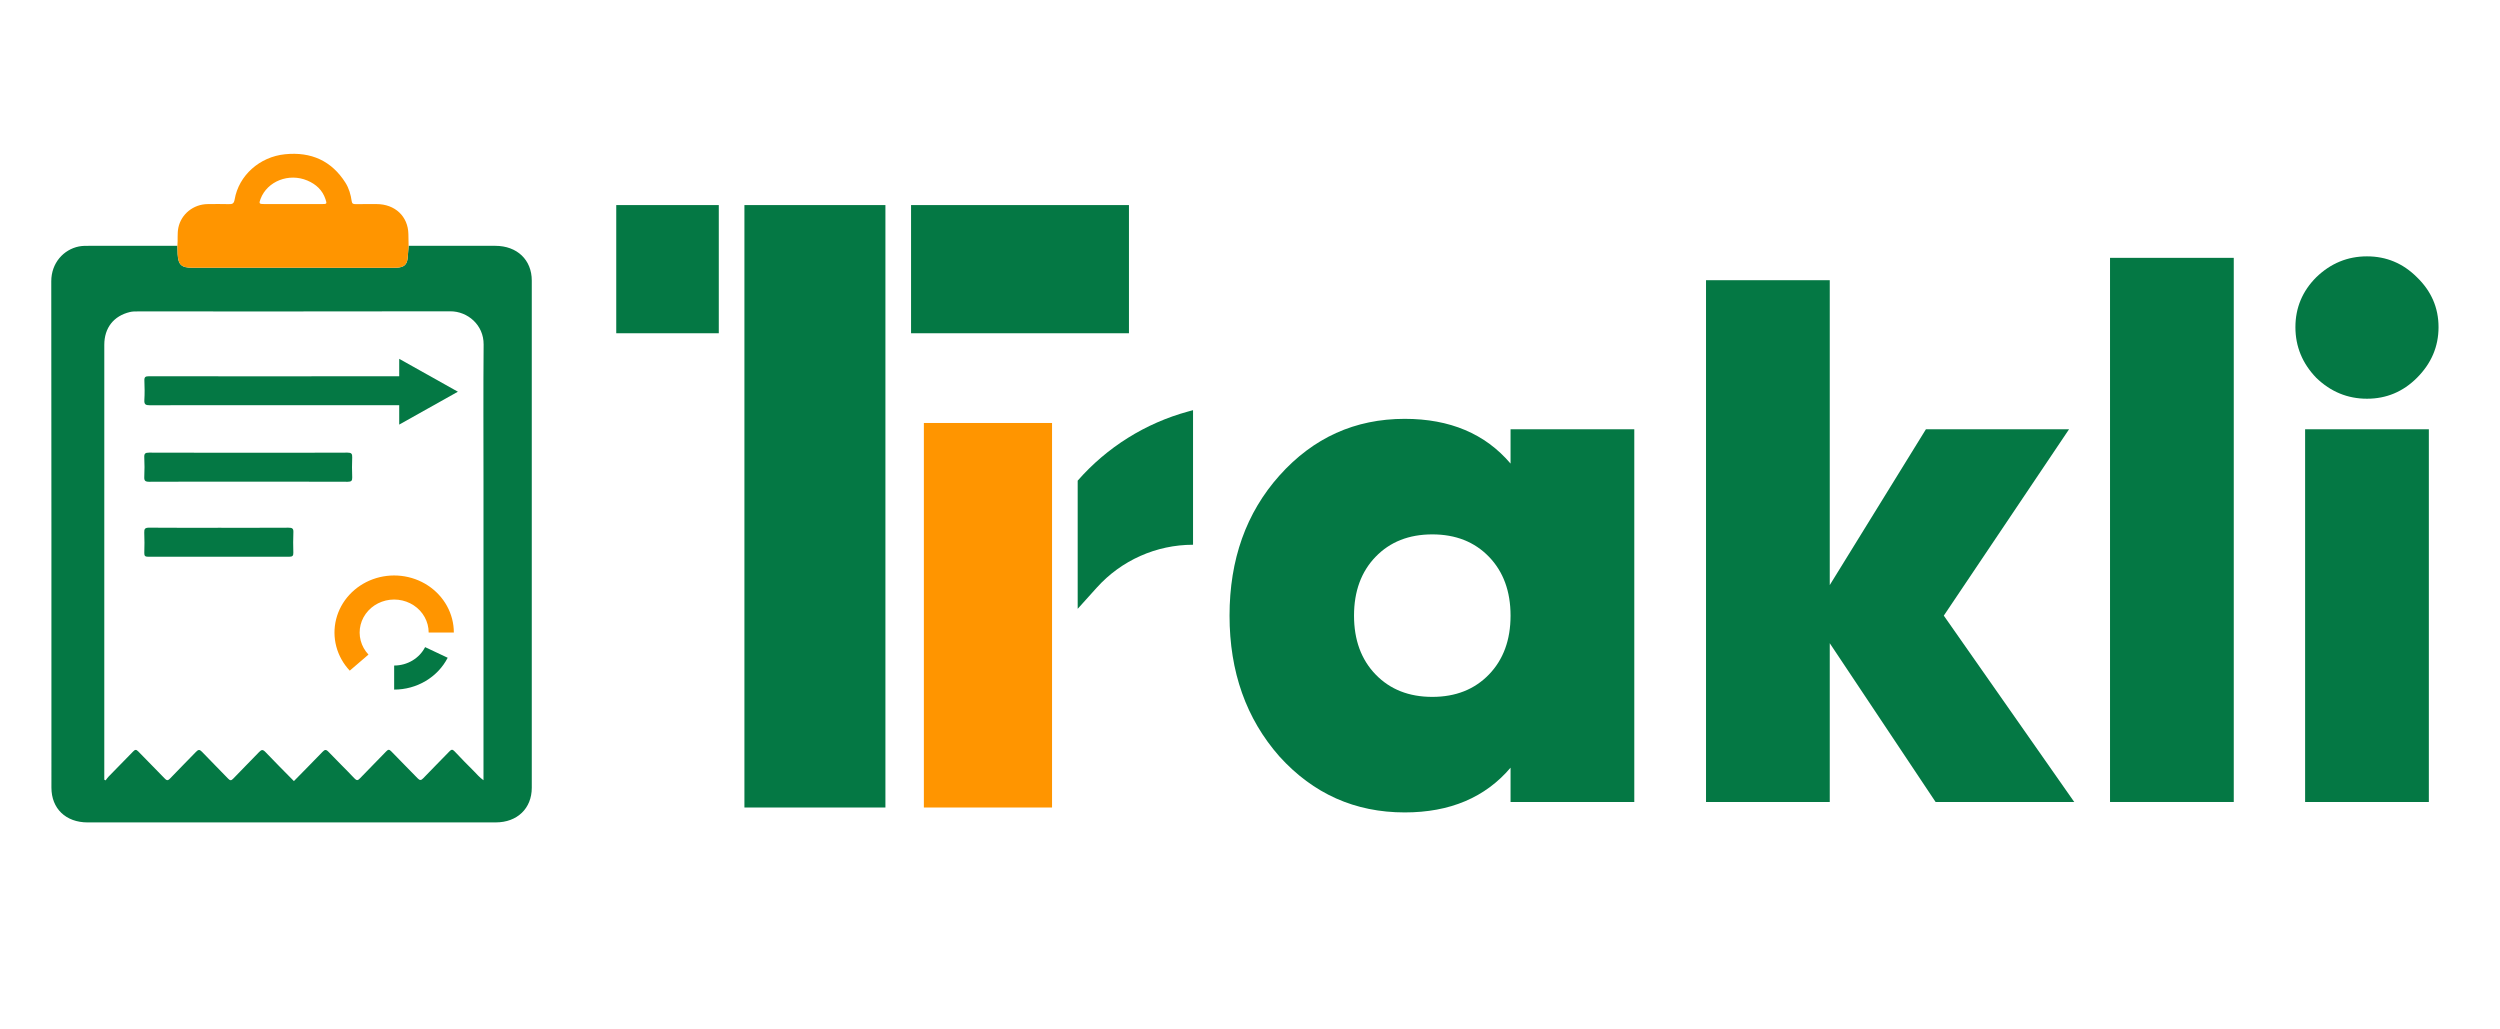
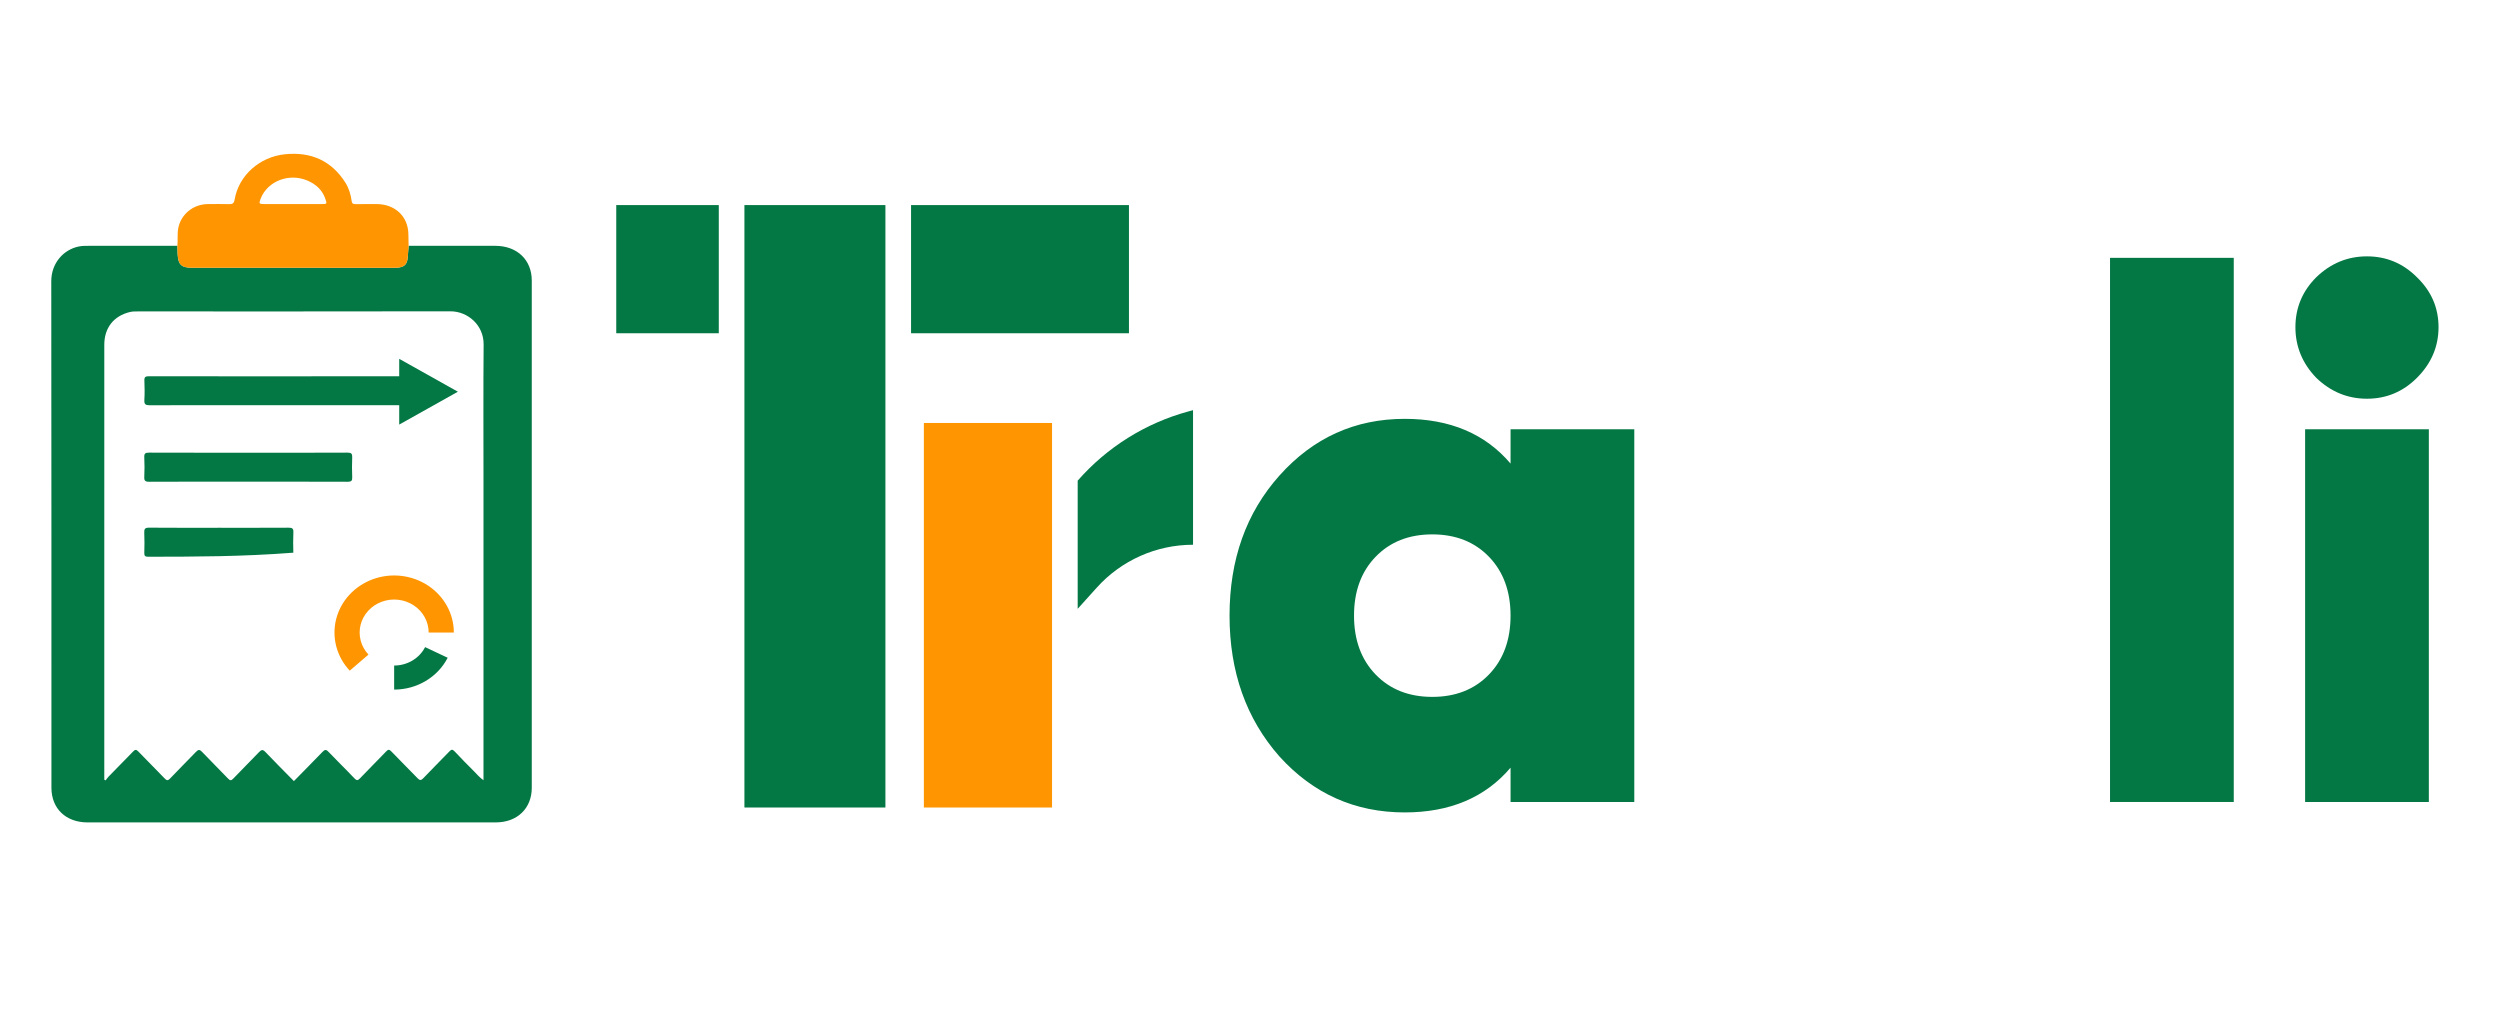
<svg xmlns="http://www.w3.org/2000/svg" width="384" height="158" viewBox="0 0 384 158" fill="none">
  <path d="M371.239 58.038C369.101 60.175 366.544 61.244 363.568 61.244C360.591 61.244 357.996 60.175 355.782 58.038C353.645 55.825 352.576 53.23 352.576 50.253C352.576 47.276 353.645 44.719 355.782 42.582C357.996 40.444 360.591 39.376 363.568 39.376C366.544 39.376 369.101 40.444 371.239 42.582C373.452 44.719 374.559 47.276 374.559 50.253C374.559 53.23 373.452 55.825 371.239 58.038ZM354.065 123.185V65.938H373.071V123.185H354.065Z" fill="#047844" />
  <path d="M324.1 123.185V39.605H343.106V123.185H324.1Z" fill="#047844" />
-   <path d="M318.604 123.185H297.308L281.05 98.798V123.185H262.044V43.04H281.05V89.867L295.82 65.938H317.803L298.568 94.562L318.604 123.185Z" fill="#047844" />
  <path d="M232.021 65.938H251.027V123.185H232.021V117.918C228.129 122.498 222.709 124.788 215.763 124.788C208.131 124.788 201.719 121.926 196.528 116.201C191.414 110.4 188.857 103.187 188.857 94.562C188.857 85.936 191.414 78.761 196.528 73.037C201.719 67.236 208.131 64.335 215.763 64.335C222.709 64.335 228.129 66.625 232.021 71.205V65.938ZM211.298 103.607C213.512 105.896 216.412 107.041 220 107.041C223.587 107.041 226.488 105.896 228.701 103.607C230.915 101.317 232.021 98.302 232.021 94.562C232.021 90.822 230.915 87.806 228.701 85.517C226.488 83.227 223.587 82.082 220 82.082C216.412 82.082 213.512 83.227 211.298 85.517C209.085 87.806 207.978 90.822 207.978 94.562C207.978 98.302 209.085 101.317 211.298 103.607Z" fill="#047844" />
  <rect x="114.343" y="31.5" width="21.657" height="92.533" fill="#047844" />
  <rect x="139.938" y="31.5" width="33.469" height="19.688" fill="#047844" />
  <rect x="94.656" y="31.5" width="15.75" height="19.688" fill="#047844" />
  <rect x="141.906" y="64.97" width="19.688" height="59.064" fill="#FF9500" />
  <path d="M182.518 63.201L183.251 63.001V83.673C177.611 83.673 172.237 86.067 168.465 90.259L165.532 93.517V73.829C170.026 68.694 175.934 64.997 182.518 63.201Z" fill="#047844" />
  <path d="M62.764 37.757C67.204 37.757 71.645 37.754 76.085 37.759C79.424 37.763 81.681 39.911 81.681 43.098C81.683 69.066 81.683 95.034 81.681 121.002C81.681 124.164 79.454 126.32 76.152 126.321C55.259 126.329 34.365 126.332 13.472 126.324C10.101 126.324 7.899 124.195 7.899 120.984C7.895 95.059 7.909 69.136 7.875 43.213C7.871 40.392 9.77 38.333 12.111 37.858C12.668 37.746 13.227 37.758 13.785 37.758C18.273 37.754 22.76 37.757 27.248 37.758C27.259 38.182 27.258 38.607 27.283 39.029C27.38 40.677 27.852 41.127 29.559 41.127C39.836 41.133 50.115 41.13 60.392 41.13C60.578 41.13 60.766 41.135 60.953 41.123C62.085 41.053 62.537 40.631 62.628 39.555C62.678 38.956 62.719 38.356 62.765 37.757H62.764ZM45.146 119.974C46.627 118.463 48.092 116.99 49.53 115.495C49.867 115.145 50.064 115.066 50.449 115.471C51.752 116.844 53.124 118.157 54.419 119.536C54.796 119.939 54.967 119.895 55.309 119.536C56.632 118.151 57.996 116.799 59.32 115.414C59.634 115.086 59.797 115.091 60.115 115.425C61.438 116.811 62.81 118.153 64.137 119.536C64.472 119.885 64.666 119.9 65.007 119.542C66.33 118.156 67.692 116.804 69.022 115.424C69.315 115.119 69.49 115.048 69.821 115.405C70.782 116.441 71.782 117.444 72.783 118.446C73.237 118.902 73.645 119.409 74.264 119.842C74.264 119.524 74.264 119.304 74.264 119.084C74.264 104.044 74.264 89.003 74.264 73.962C74.264 66.944 74.225 59.928 74.284 52.91C74.309 49.916 71.83 47.81 69.168 47.817C53.157 47.85 37.149 47.833 21.139 47.835C20.743 47.835 20.349 47.831 19.956 47.927C17.463 48.525 16.02 50.356 16.02 52.957C16.018 74.993 16.018 97.028 16.018 119.064C16.018 119.298 16.018 119.531 16.018 119.764C16.087 119.798 16.154 119.831 16.223 119.865C16.373 119.672 16.506 119.464 16.676 119.29C17.934 117.998 19.207 116.72 20.457 115.421C20.743 115.123 20.921 115.095 21.226 115.41C22.555 116.791 23.923 118.137 25.246 119.523C25.578 119.872 25.75 119.975 26.137 119.563C27.434 118.186 28.794 116.862 30.1 115.491C30.45 115.123 30.658 115.09 31.024 115.475C32.346 116.863 33.709 118.212 35.035 119.595C35.343 119.917 35.516 119.923 35.83 119.593C37.136 118.222 38.484 116.889 39.793 115.519C40.152 115.143 40.365 115.084 40.762 115.503C42.19 117.007 43.663 118.471 45.145 119.978L45.146 119.974Z" fill="#047844" />
  <path d="M62.764 37.757C62.719 38.356 62.677 38.957 62.627 39.555C62.535 40.631 62.084 41.053 60.952 41.123C60.765 41.135 60.579 41.13 60.391 41.13C50.114 41.13 39.835 41.133 29.558 41.127C27.85 41.127 27.378 40.677 27.282 39.029C27.256 38.607 27.258 38.182 27.247 37.758C27.341 36.827 27.204 35.889 27.399 34.957C27.831 32.89 29.707 31.363 31.907 31.349C32.981 31.341 34.056 31.322 35.129 31.355C35.699 31.373 35.931 31.276 36.041 30.639C36.675 26.949 39.875 24.085 43.788 23.692C47.813 23.287 50.938 24.72 53.053 28.054C53.604 28.924 53.879 29.899 54.019 30.895C54.075 31.293 54.252 31.355 54.605 31.352C55.68 31.338 56.753 31.347 57.828 31.346C60.671 31.346 62.68 33.233 62.729 35.951C62.74 36.553 62.752 37.156 62.761 37.758L62.764 37.757ZM44.958 31.345C46.452 31.345 47.945 31.347 49.439 31.345C50.223 31.343 50.236 31.322 49.99 30.584C49.536 29.22 48.562 28.307 47.224 27.736C44.372 26.523 41.046 27.833 40.018 30.559C39.747 31.279 39.796 31.345 40.617 31.346C42.063 31.347 43.511 31.346 44.957 31.346L44.958 31.345Z" fill="#FF9500" />
  <path d="M69.709 97.157C69.709 95.736 69.347 94.336 68.655 93.078C67.963 91.82 66.962 90.742 65.737 89.936C64.512 89.13 63.101 88.622 61.625 88.454C60.149 88.286 58.652 88.464 57.264 88.972C55.876 89.481 54.638 90.304 53.656 91.372C52.675 92.44 51.98 93.72 51.632 95.102C51.283 96.484 51.291 97.926 51.655 99.304C52.019 100.682 52.728 101.955 53.721 103.012L56.597 100.544C56.023 99.932 55.613 99.196 55.402 98.399C55.192 97.602 55.187 96.768 55.389 95.969C55.59 95.169 55.992 94.429 56.56 93.812C57.127 93.194 57.843 92.718 58.646 92.424C59.449 92.13 60.315 92.027 61.168 92.124C62.022 92.221 62.838 92.515 63.547 92.981C64.255 93.447 64.834 94.07 65.234 94.798C65.634 95.526 65.843 96.335 65.843 97.157H69.709Z" fill="#FF9500" />
  <path d="M60.542 105.922C62.253 105.922 63.931 105.464 65.383 104.6C66.837 103.736 68.008 102.5 68.764 101.032L65.297 99.398C64.86 100.247 64.183 100.962 63.342 101.462C62.502 101.962 61.532 102.226 60.542 102.226V105.922Z" fill="#047844" />
  <path d="M43.54 57.802C50.367 57.802 57.196 57.808 64.023 57.79C64.561 57.789 64.761 57.909 64.736 58.482C64.689 59.525 64.695 60.573 64.736 61.615C64.754 62.128 64.578 62.246 64.092 62.244C59.282 62.228 54.471 62.236 49.66 62.236C40.771 62.236 31.881 62.228 22.992 62.247C22.369 62.248 22.133 62.116 22.173 61.451C22.232 60.454 22.221 59.45 22.177 58.451C22.153 57.902 22.353 57.793 22.858 57.794C29.751 57.809 36.647 57.805 43.54 57.805V57.802Z" fill="#047844" />
  <path d="M38.058 73.985C33.013 73.985 27.969 73.973 22.926 74C22.291 74.003 22.132 73.827 22.161 73.247C22.21 72.246 22.207 71.237 22.161 70.233C22.134 69.677 22.308 69.521 22.896 69.524C28.454 69.545 34.012 69.536 39.57 69.536C44.171 69.536 48.771 69.548 53.371 69.524C53.968 69.521 54.121 69.692 54.099 70.239C54.055 71.265 54.059 72.294 54.1 73.32C54.121 73.844 53.962 74.001 53.4 74C48.285 73.98 43.172 73.988 38.058 73.988V73.985Z" fill="#047844" />
-   <path d="M33.647 81.065C37.199 81.065 40.752 81.076 44.304 81.054C44.861 81.05 45.093 81.159 45.063 81.743C45.013 82.791 45.03 83.844 45.056 84.893C45.068 85.342 44.944 85.517 44.433 85.517C37.212 85.503 29.992 85.505 22.77 85.517C22.323 85.517 22.151 85.407 22.164 84.953C22.195 83.904 22.206 82.852 22.158 81.804C22.133 81.23 22.285 81.045 22.922 81.05C26.497 81.082 30.073 81.065 33.649 81.065H33.647Z" fill="#047844" />
+   <path d="M33.647 81.065C37.199 81.065 40.752 81.076 44.304 81.054C44.861 81.05 45.093 81.159 45.063 81.743C45.013 82.791 45.03 83.844 45.056 84.893C37.212 85.503 29.992 85.505 22.77 85.517C22.323 85.517 22.151 85.407 22.164 84.953C22.195 83.904 22.206 82.852 22.158 81.804C22.133 81.23 22.285 81.045 22.922 81.05C26.497 81.082 30.073 81.065 33.649 81.065H33.647Z" fill="#047844" />
  <path fill-rule="evenodd" clip-rule="evenodd" d="M61.319 55.116L70.33 60.167L61.319 65.218L61.319 61.042L61.319 59.292L61.319 55.116Z" fill="#047844" />
</svg>